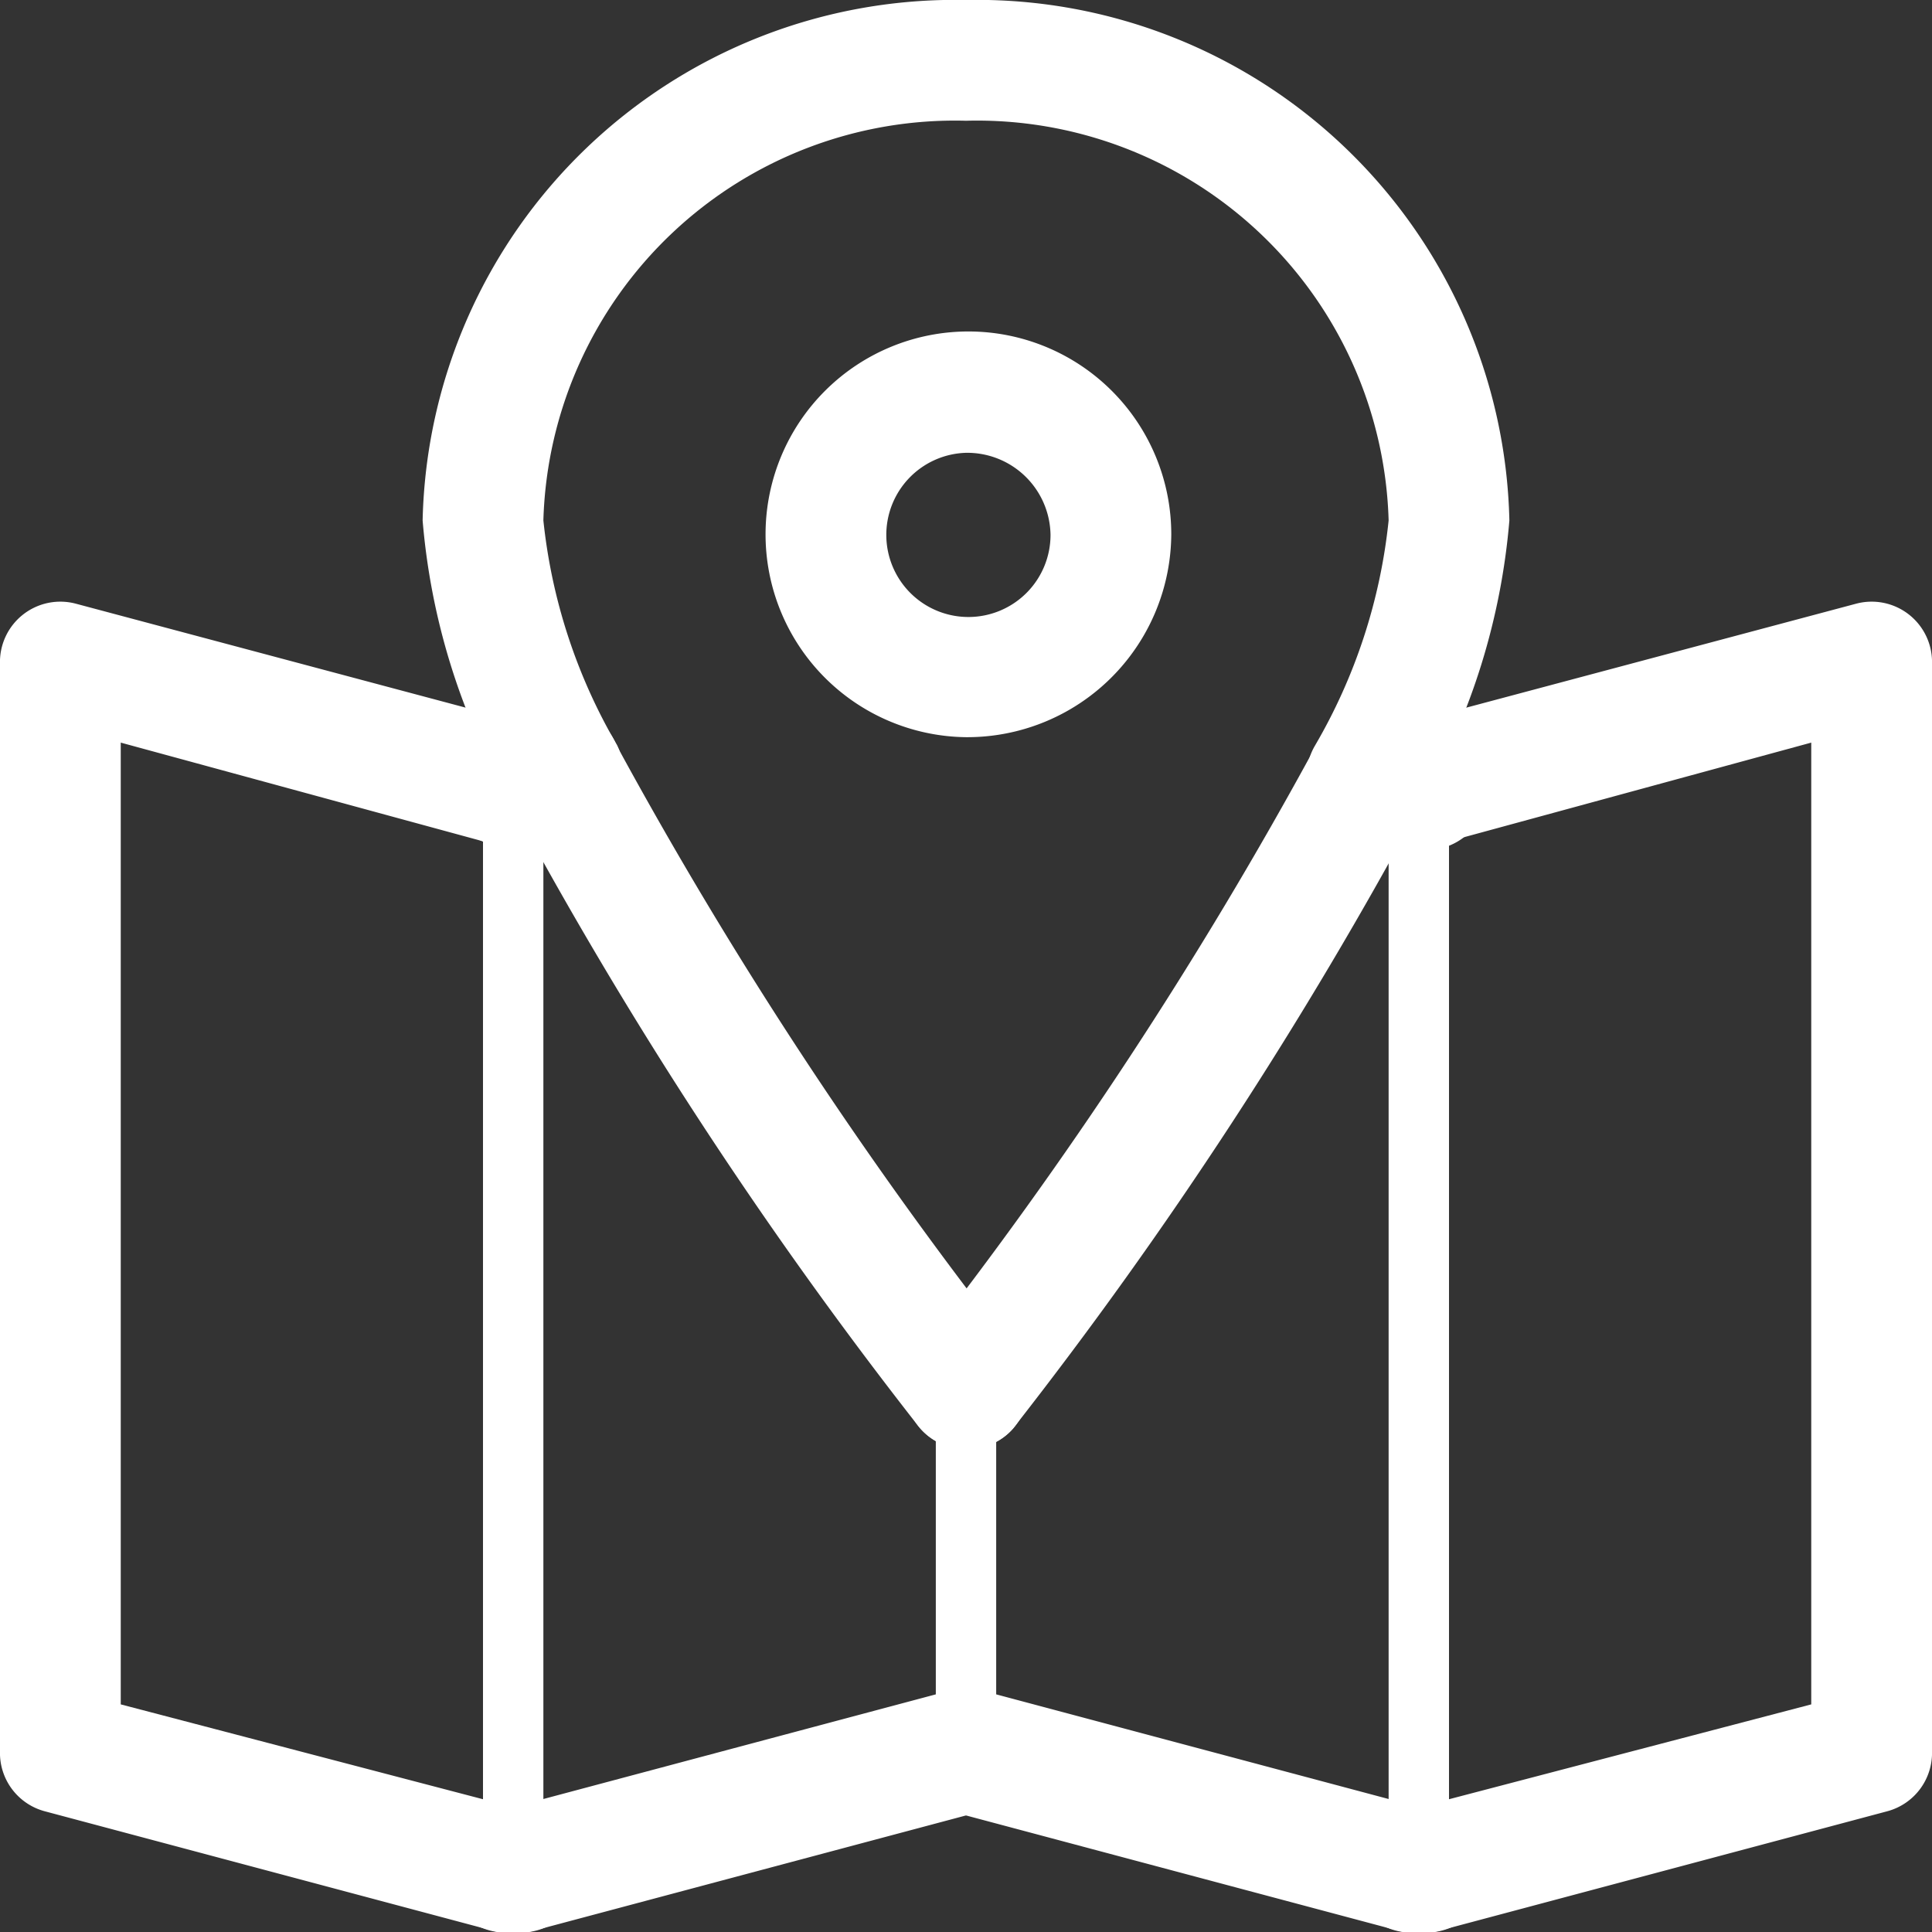
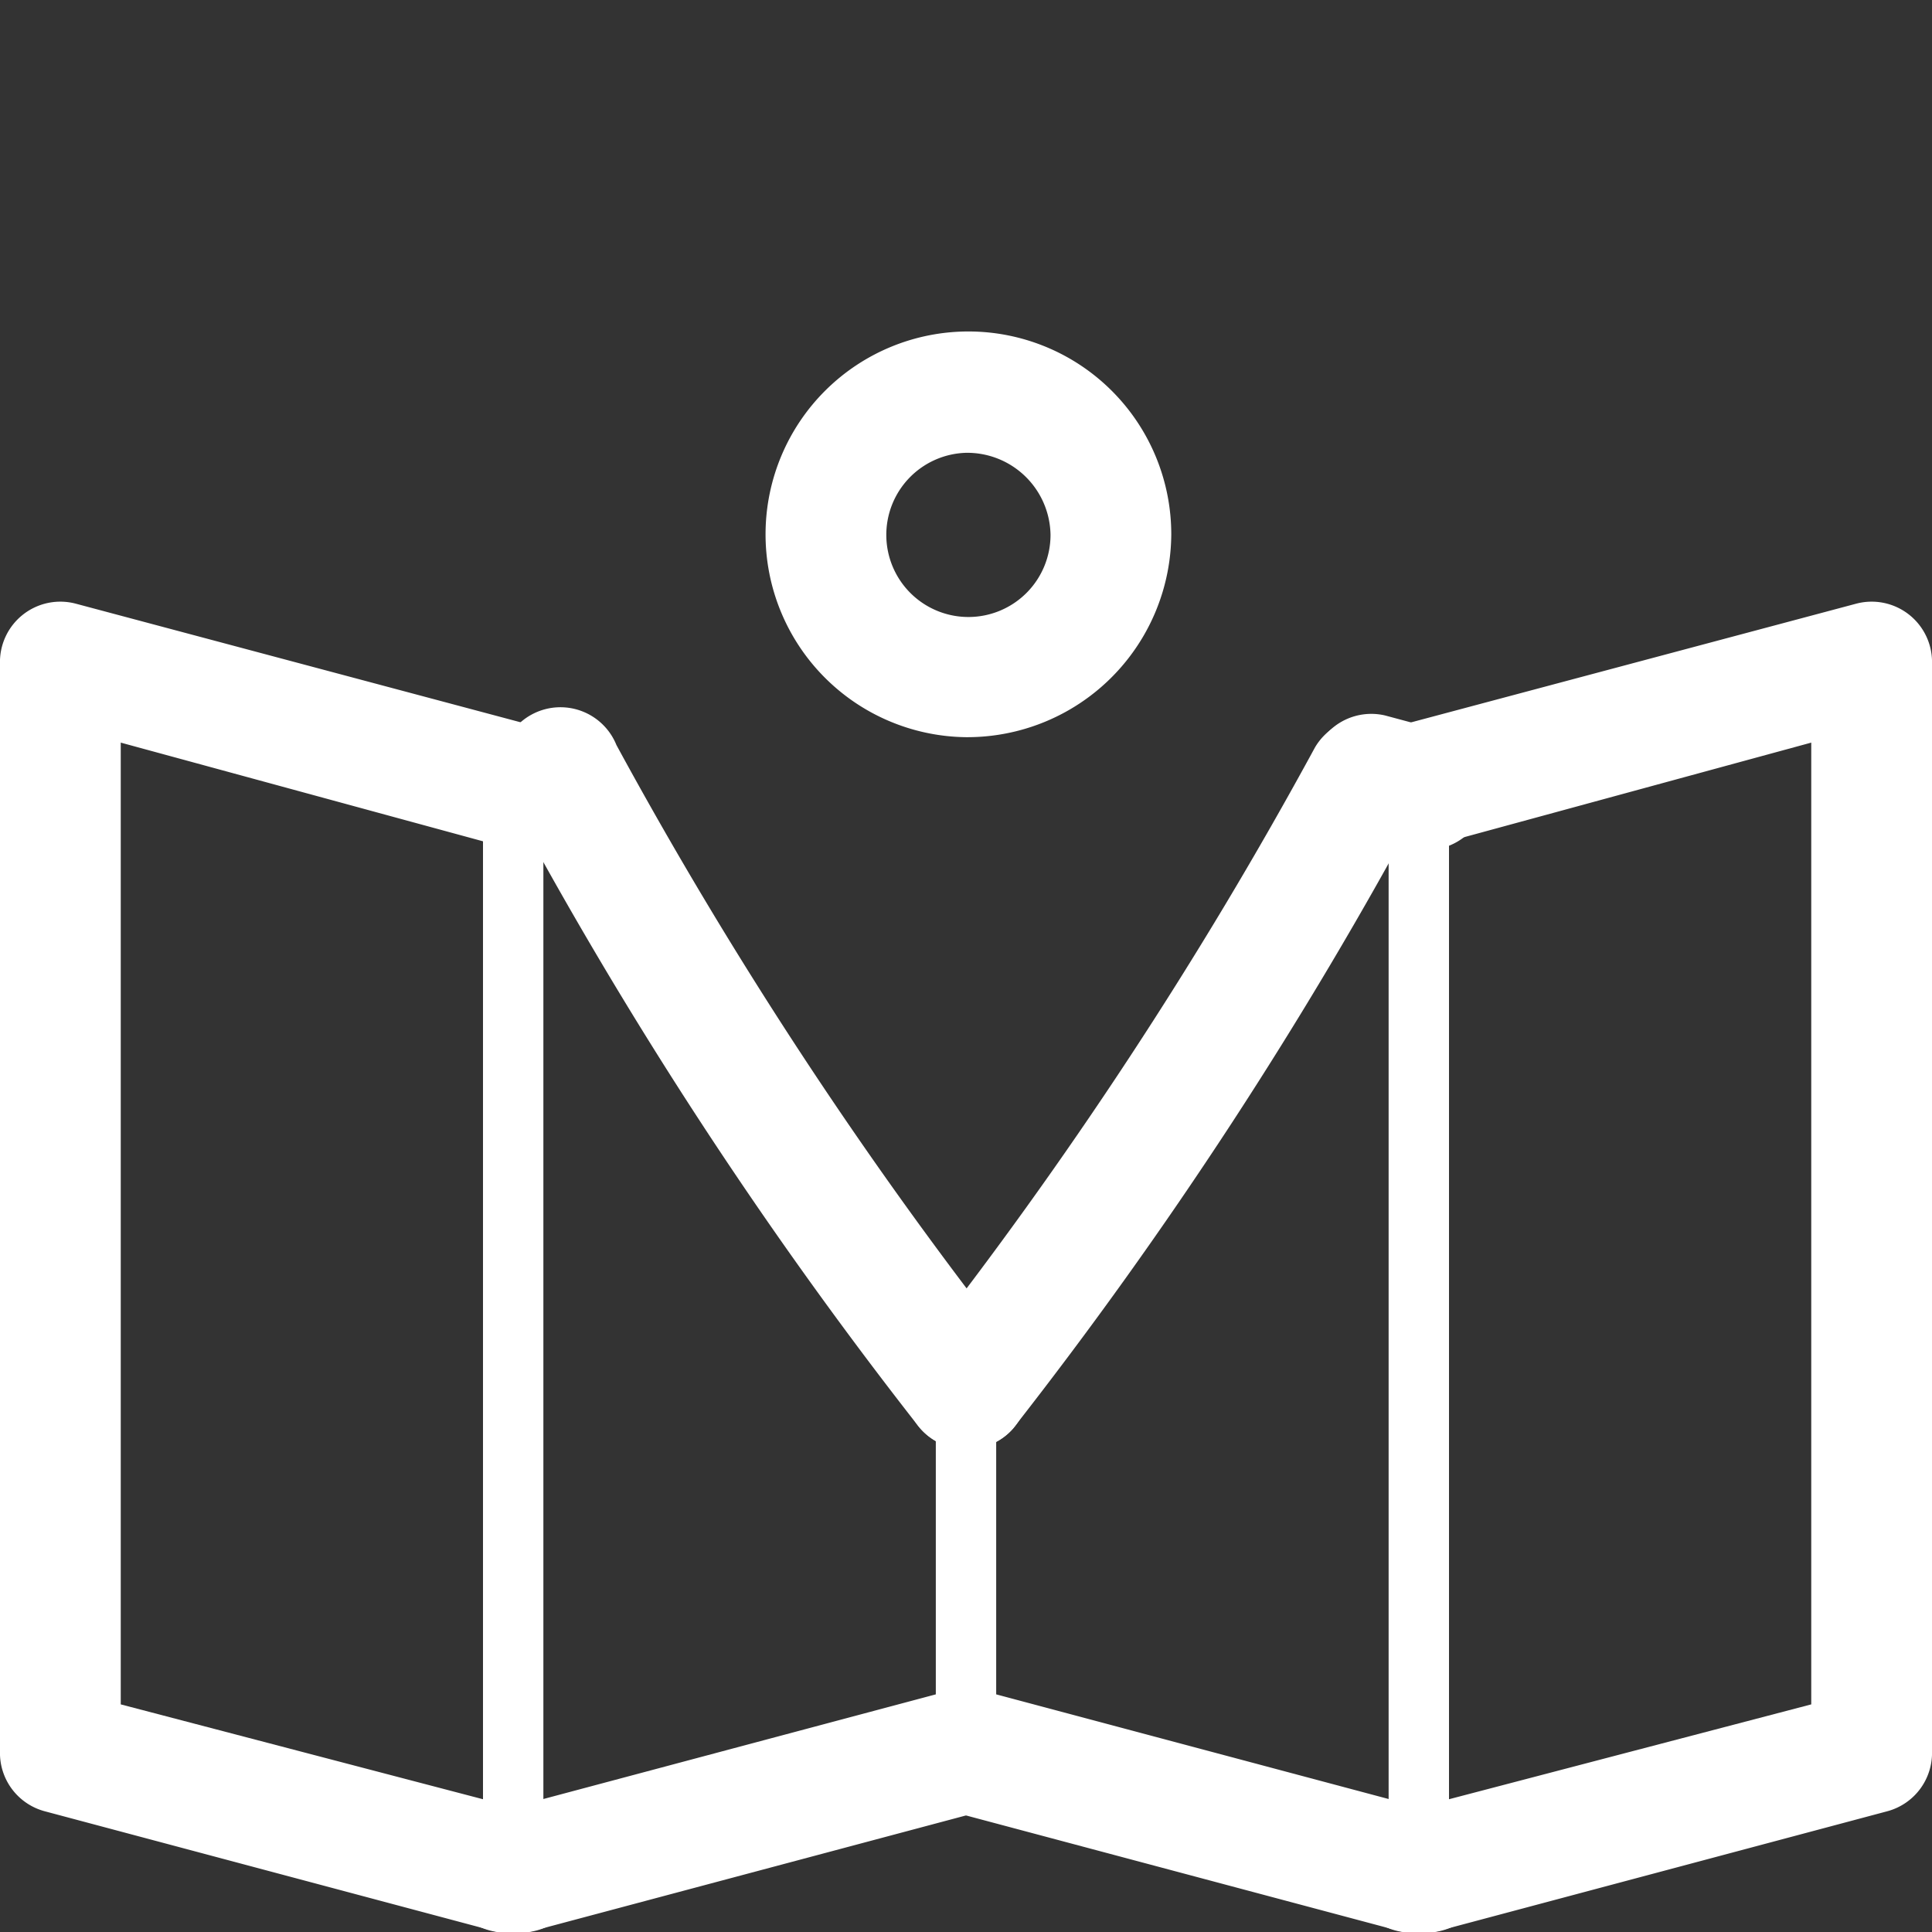
<svg xmlns="http://www.w3.org/2000/svg" id="レイヤー_1" data-name="レイヤー 1" width="32" height="32" viewBox="0 0 32 32">
  <rect x="0" y="0" width="32" height="32" fill="#333333" stroke="none" />
  <defs>
    <style>.cls-1{fill:#fff;}</style>
  </defs>
  <title>icon_pinpoint_white</title>
  <path class="cls-1" d="M23.5,32a1,1,0,0,1-.26,0l-7.5-2A1,1,0,1,1,16.26,28l7.5,2a1,1,0,0,1-.26,2Z" />
  <path class="cls-1" d="M23.5,32a1,1,0,0,1-.26-2L30,28.23V12.3L23.76,14A1,1,0,0,1,23.24,12l7.5-2A1,1,0,0,1,32,11V29a1,1,0,0,1-.74,1l-7.5,2A1,1,0,0,1,23.5,32Z" />
  <path class="cls-1" d="M23.5,14a1,1,0,0,1-.26,0l-.82-.22a1,1,0,0,1,.52-1.93l.82.22a1,1,0,0,1-.26,2Z" />
-   <path class="cls-1" d="M8.5,14a1,1,0,0,1-.26-2l.82-.22a1,1,0,0,1,.52,1.93L8.76,14A1,1,0,0,1,8.5,14Z" />
  <path class="cls-1" d="M8.5,32a1,1,0,0,1-.26,0L.74,30A1,1,0,0,1,0,29V11a1,1,0,0,1,1.26-1l7.5,2A1,1,0,1,1,8.24,14L2,12.3V28.23L8.76,30a1,1,0,0,1-.26,2Z" />
  <path class="cls-1" d="M8.5,32a1,1,0,0,1-.26-2l7.5-2A1,1,0,1,1,16.26,30l-7.5,2A1,1,0,0,1,8.5,32Z" />
  <path class="cls-1" d="M8.5,31.5A.5.5,0,0,1,8,31V13a.5.5,0,0,1,1,0V31A.5.5,0,0,1,8.5,31.5Z" />
  <path class="cls-1" d="M23.5,31.5A.5.5,0,0,1,23,31V13a.5.5,0,0,1,1,0V31A.5.5,0,0,1,23.5,31.5Z" />
  <path class="cls-1" d="M16,29.5a.5.5,0,0,1-.5-.5V23a.5.5,0,0,1,1,0v6A.5.5,0,0,1,16,29.5Z" />
-   <path class="cls-1" d="M9.32,13.78a1,1,0,0,1-.9-.56A11.2,11.2,0,0,1,7,8.62,8.82,8.82,0,0,1,16,0a8.82,8.82,0,0,1,9,8.62,11.19,11.19,0,0,1-1.43,4.61,1,1,0,1,1-1.79-.88A9.27,9.27,0,0,0,23,8.62,6.82,6.82,0,0,0,16,2,6.82,6.82,0,0,0,9,8.62a9.27,9.27,0,0,0,1.22,3.72,1,1,0,0,1-.9,1.44Z" />
  <path class="cls-1" d="M16,24a1,1,0,0,1-.79-.38,72.34,72.34,0,0,1-6.79-10.4,1,1,0,1,1,1.79-.88,71.71,71.71,0,0,0,6.57,10A1,1,0,0,1,16,24Z" />
  <path class="cls-1" d="M16,24a1,1,0,0,1-.79-1.62,71.65,71.65,0,0,0,6.57-10,1,1,0,0,1,1.79.88,72.39,72.39,0,0,1-6.79,10.4A1,1,0,0,1,16,24Z" />
  <path class="cls-1" d="M16,12.21a3.36,3.36,0,1,1,3.4-3.36A3.38,3.38,0,0,1,16,12.21ZM16,7.5a1.36,1.36,0,1,0,1.4,1.36A1.38,1.38,0,0,0,16,7.5Z" />
</svg>